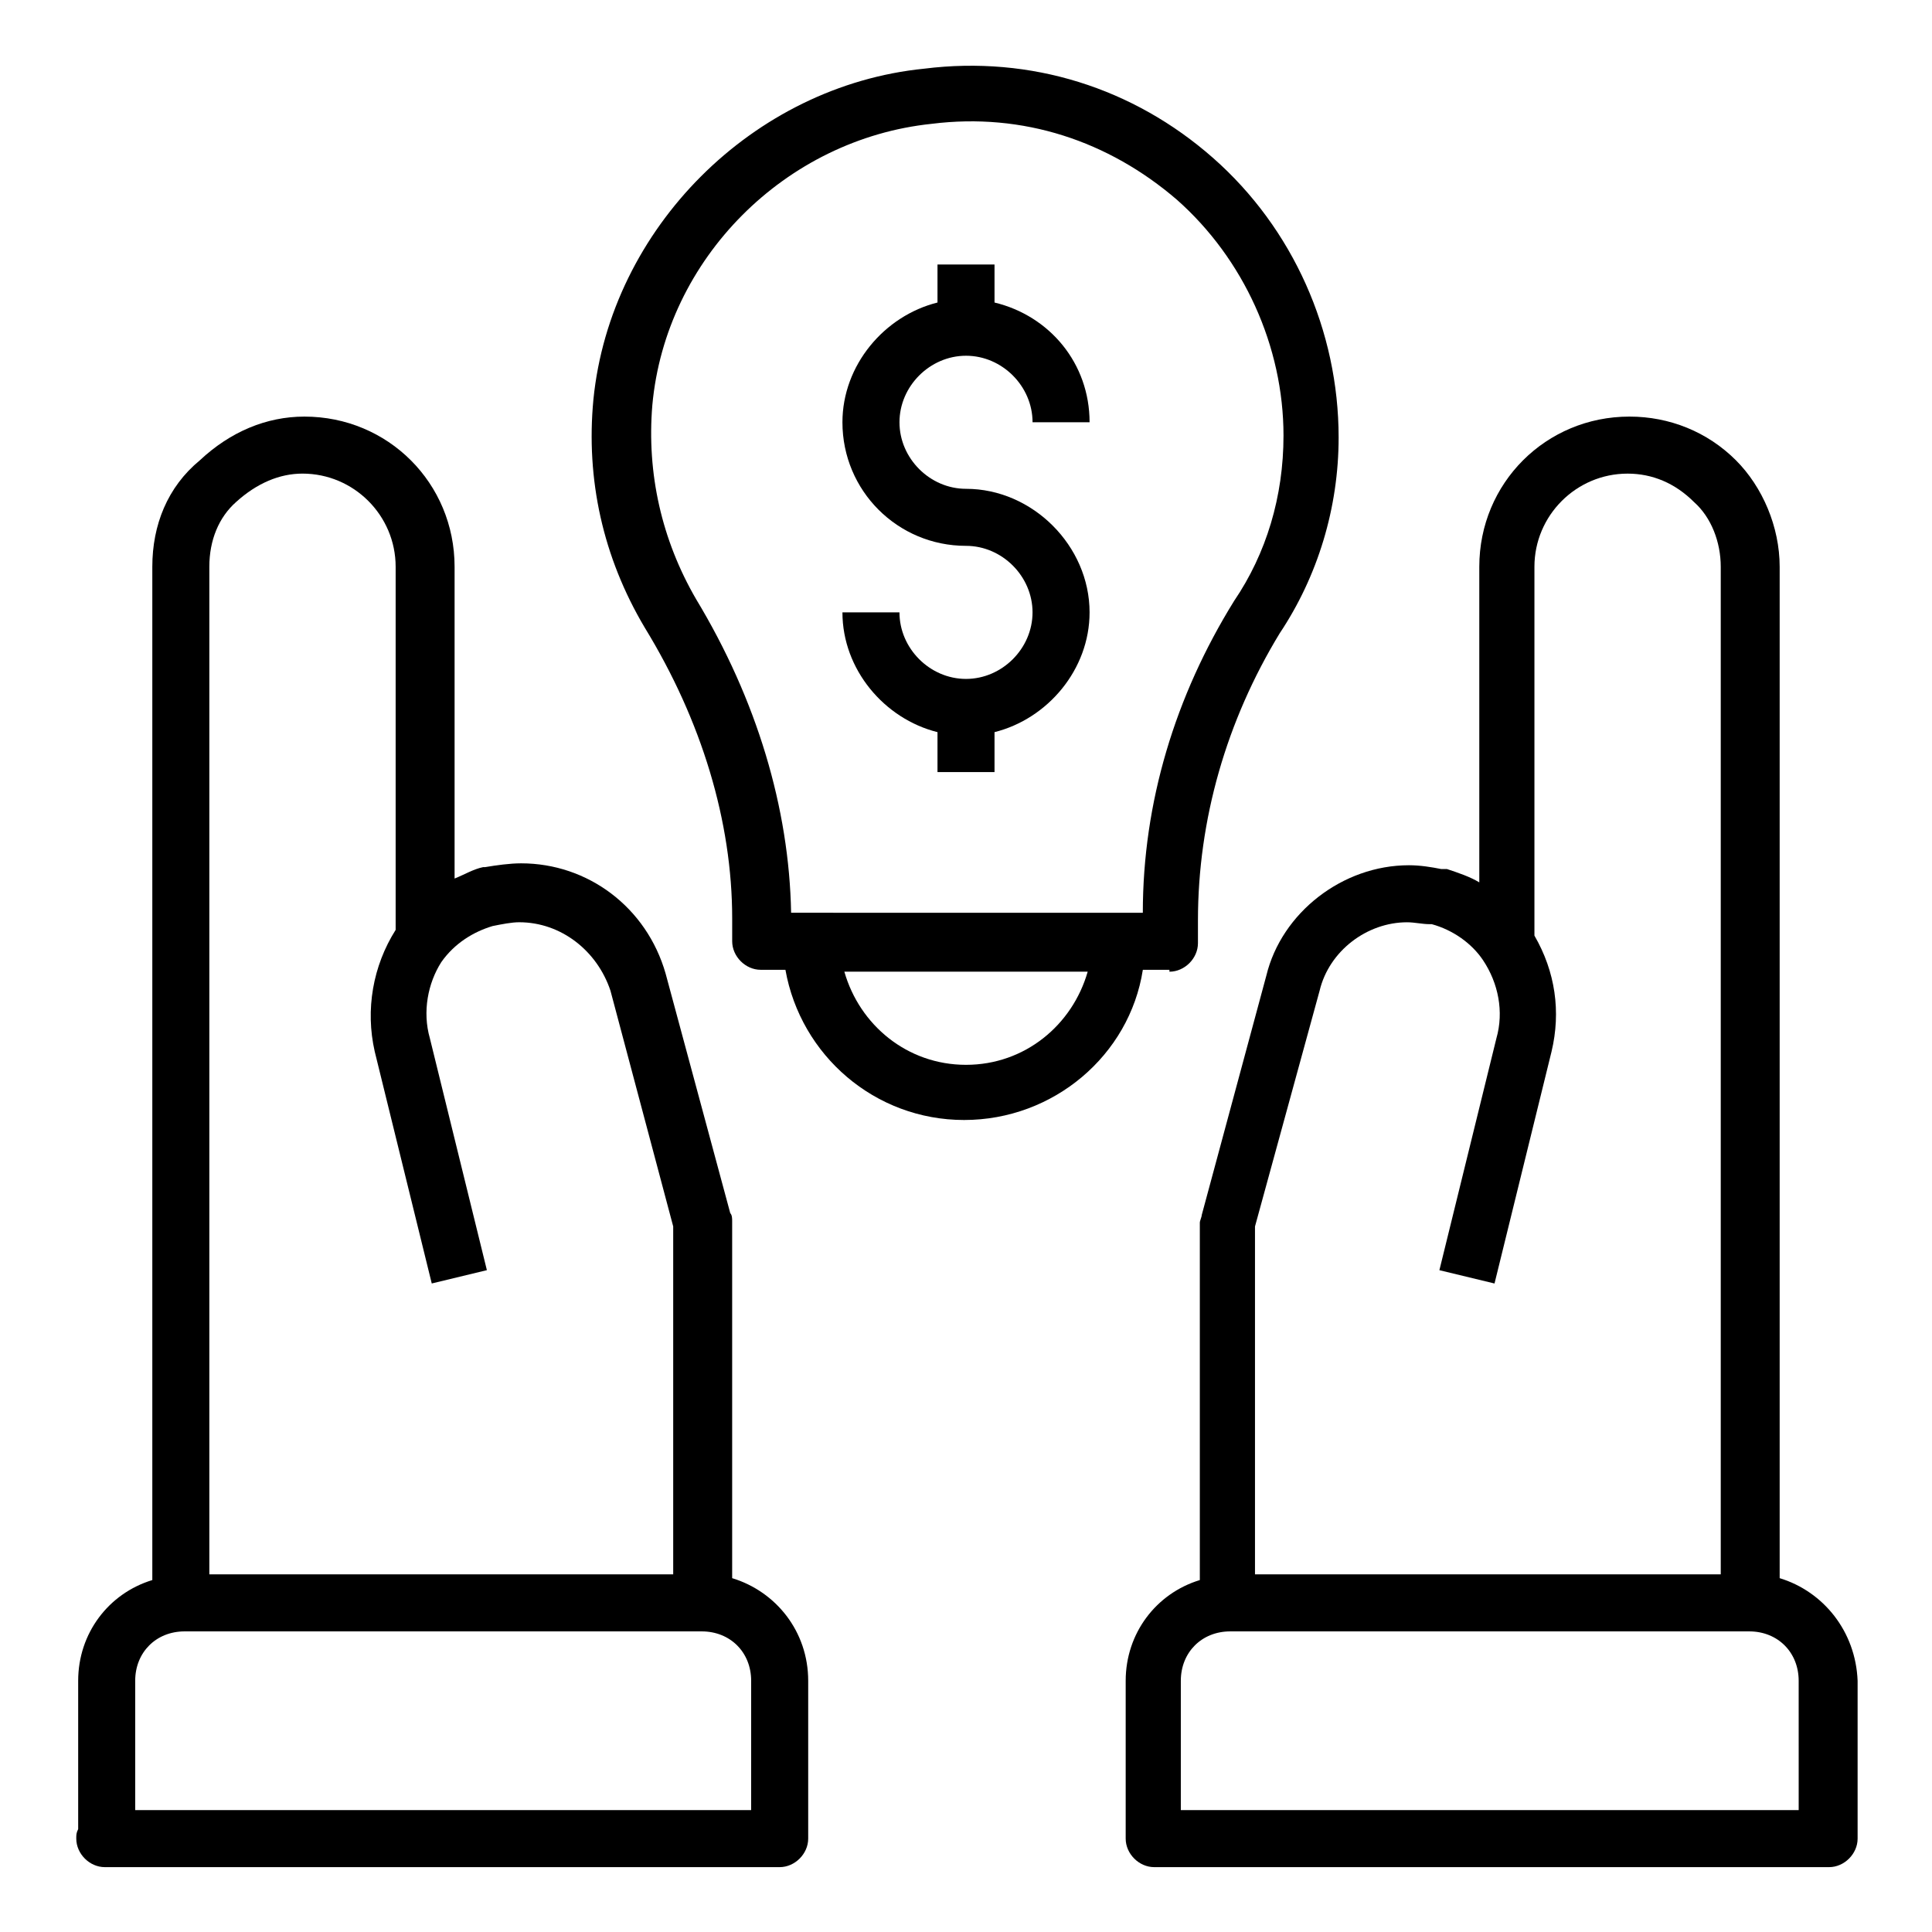
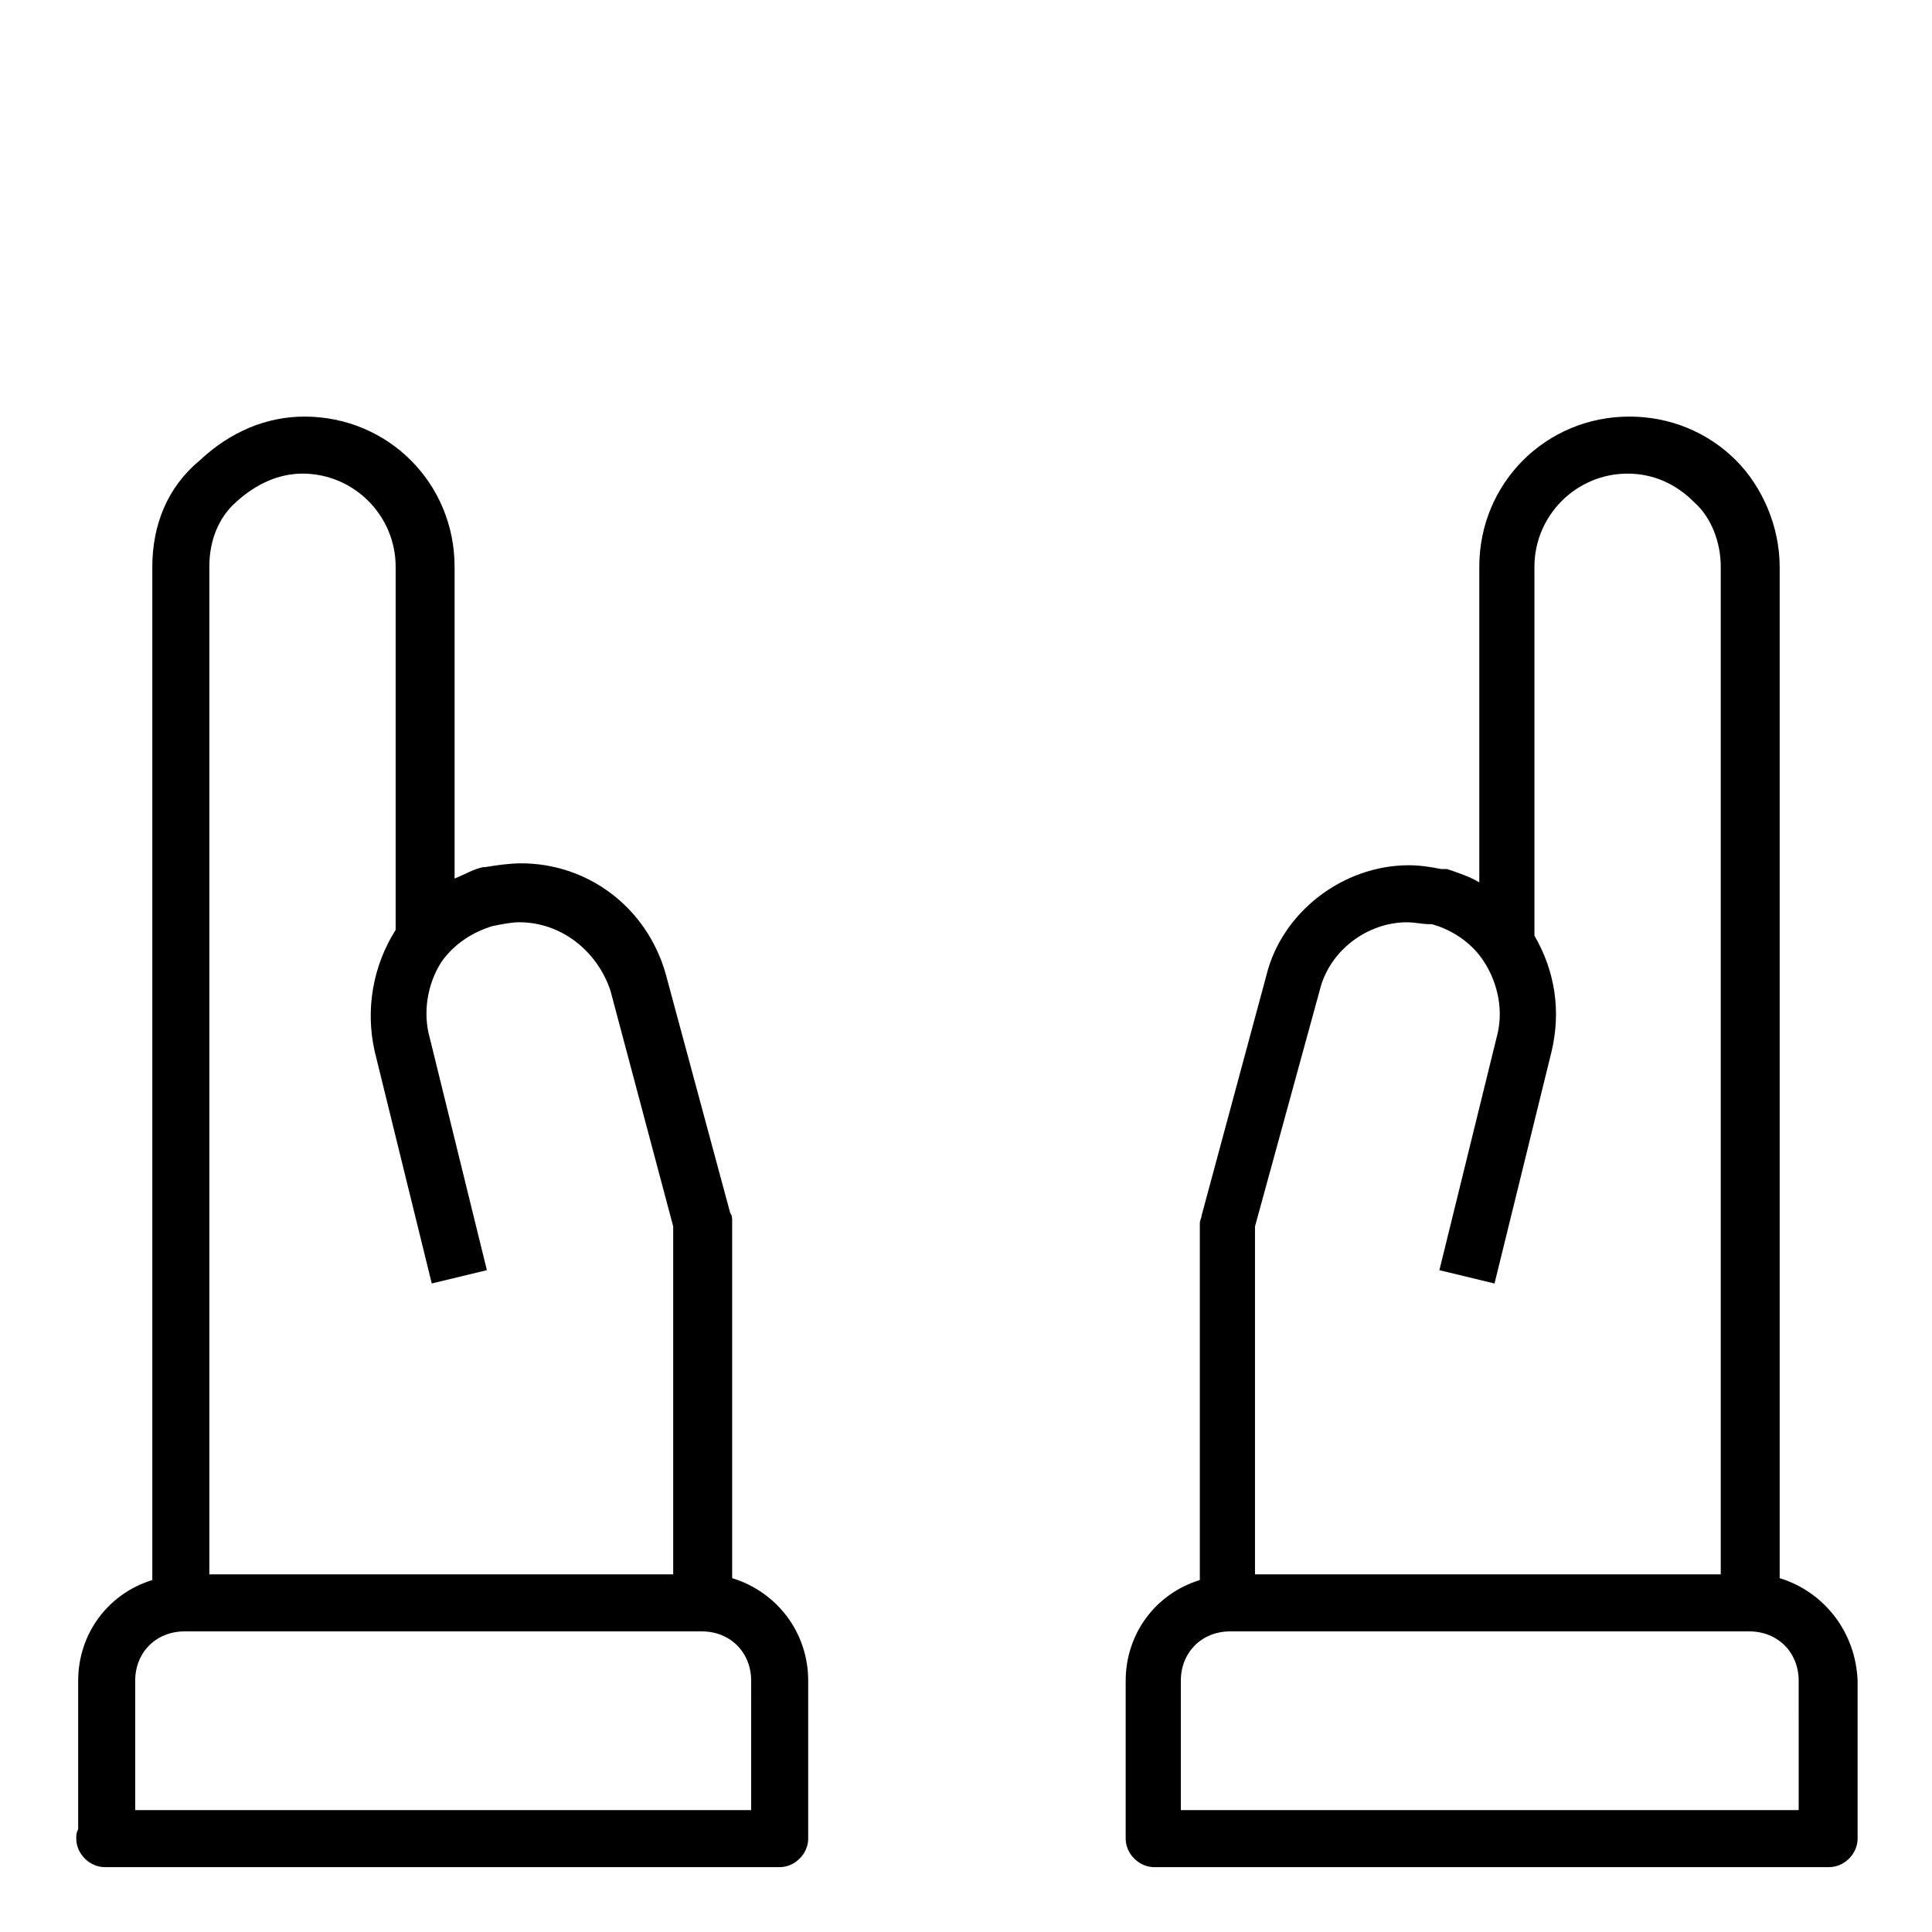
<svg xmlns="http://www.w3.org/2000/svg" fill="#000000" width="800px" height="800px" version="1.1" viewBox="144 144 512 512">
  <g>
    <path d="m338.03 562.23v-94.719c0-0.504 0-1.512-0.504-2.016l-17.129-63.48c-5.039-17.633-20.656-29.223-38.289-29.223-3.023 0-6.551 0.504-9.574 1.008h-0.504c-2.519 0.504-5.039 2.016-7.559 3.023v-82.621c0-22.168-17.633-39.801-39.801-39.801-10.078 0-19.648 4.031-27.711 11.586-8.562 7.055-12.594 17.129-12.594 28.215v268.53c-11.586 3.527-19.648 14.105-19.648 26.703v39.297c-0.504 1.008-0.504 1.512-0.504 2.519 0 4.031 3.527 7.559 7.559 7.559h178.85c4.031 0 7.559-3.527 7.559-7.559v-41.816c0-13.102-8.566-23.684-20.152-27.207zm-131.5-285.16c5.543-5.039 11.586-7.559 17.633-7.559 13.602 0 24.688 11.082 24.688 24.688v96.227c-6.047 9.574-8.062 21.16-5.543 32.242l15.113 61.465 14.609-3.527-15.113-61.465c-2.016-7.055-0.504-14.609 3.023-20.152 3.527-5.039 8.566-8.062 13.602-9.574 2.519-0.504 5.039-1.008 7.055-1.008 11.082 0 20.656 7.559 24.184 18.137l16.625 62.473v92.203h-122.93v-267.02c0-7.055 2.519-13.102 7.055-17.129zm136.53 346.62h-163.23v-34.258c0-7.559 5.543-13.098 13.098-13.098h137.04c7.559 0 13.098 5.543 13.098 13.098z" />
    <path d="m615.63 562.23v-268.03c0-10.578-4.535-21.16-11.586-28.215-7.559-7.559-17.633-11.586-28.215-11.586-22.168 0-39.801 17.633-39.801 39.801v83.633c-2.519-1.512-5.543-2.519-8.566-3.527h-0.504-1.008c-2.519-0.504-5.543-1.008-8.566-1.008-17.633 0-33.754 12.594-37.785 29.223l-17.129 63.48c0 0.504-0.504 1.512-0.504 2.016v94.715c-11.586 3.527-19.648 14.105-19.648 26.703v41.816c0 4.031 3.527 7.559 7.559 7.559h178.85c4.031 0 7.559-3.527 7.559-7.559v-41.816c-0.504-13.102-9.07-23.684-20.656-27.207zm-121.92-155.68c2.519-10.578 12.594-18.137 23.176-18.137 2.016 0 4.031 0.504 6.047 0.504h0.504c5.543 1.512 10.578 5.039 13.602 9.574 4.031 6.047 5.543 13.602 3.527 20.656l-15.113 61.465 14.609 3.527 15.113-61.465c2.519-10.578 1.008-21.16-4.535-30.73v-97.742c0-13.602 11.082-24.688 24.688-24.688 6.551 0 12.594 2.519 17.633 7.559 4.535 4.031 7.055 10.578 7.055 17.129v267.02h-123.43v-92.199zm126.96 217.14h-163.74v-34.258c0-7.559 5.543-13.098 13.098-13.098h137.54c7.559 0 13.098 5.543 13.098 13.098z" />
-     <path d="m453.91 401.51c4.031 0 7.559-3.527 7.559-7.559v-6.047c0-26.703 7.559-52.898 21.664-76.074 10.078-15.113 15.617-33.25 15.617-51.891 0-28.215-12.09-55.418-33.25-74.059-21.16-18.641-48.367-27.207-76.578-23.68-45.344 4.535-83.129 42.32-87.664 87.664-2.016 21.16 2.519 41.816 13.602 60.457 15.113 24.688 23.176 51.387 23.176 77.082v6.047c0 4.031 3.527 7.559 7.559 7.559h6.551c4.031 22.672 23.68 39.801 47.359 39.801s43.832-17.129 47.359-39.801l7.047-0.004zm-125.45-98.75c-9.07-15.617-13.098-33.25-11.586-51.387 3.527-38.793 35.266-70.535 74.059-74.562 24.184-3.023 46.855 4.535 64.992 20.152 17.633 15.617 28.215 38.793 28.215 62.473 0 16.121-4.535 31.234-13.098 43.832-15.617 25.191-24.184 53.402-24.184 82.625l-93.207-0.004c-0.504-27.707-9.07-56.426-25.191-83.129zm71.543 123.43c-15.617 0-28.215-10.578-32.242-24.688h64.488c-4.035 14.109-16.629 24.688-32.246 24.688z" />
-     <path d="m400 323.92c-9.574 0-17.633-8.062-17.633-17.633h-15.113c0 15.113 11.082 28.215 25.191 31.738v10.578h15.113v-10.578c14.105-3.527 25.191-16.625 25.191-31.738 0-17.633-15.113-32.746-32.746-32.746-9.574 0-17.633-8.062-17.633-17.633 0-9.574 8.062-17.633 17.633-17.633 9.574 0 17.633 8.062 17.633 17.633h15.113c0-15.617-10.578-28.215-25.191-31.738v-10.078h-15.113v10.078c-14.105 3.527-25.191 16.625-25.191 31.738 0 18.137 14.609 32.746 32.746 32.746 9.574 0 17.633 8.062 17.633 17.633 0 9.574-8.062 17.633-17.633 17.633z" />
  </g>
</svg>